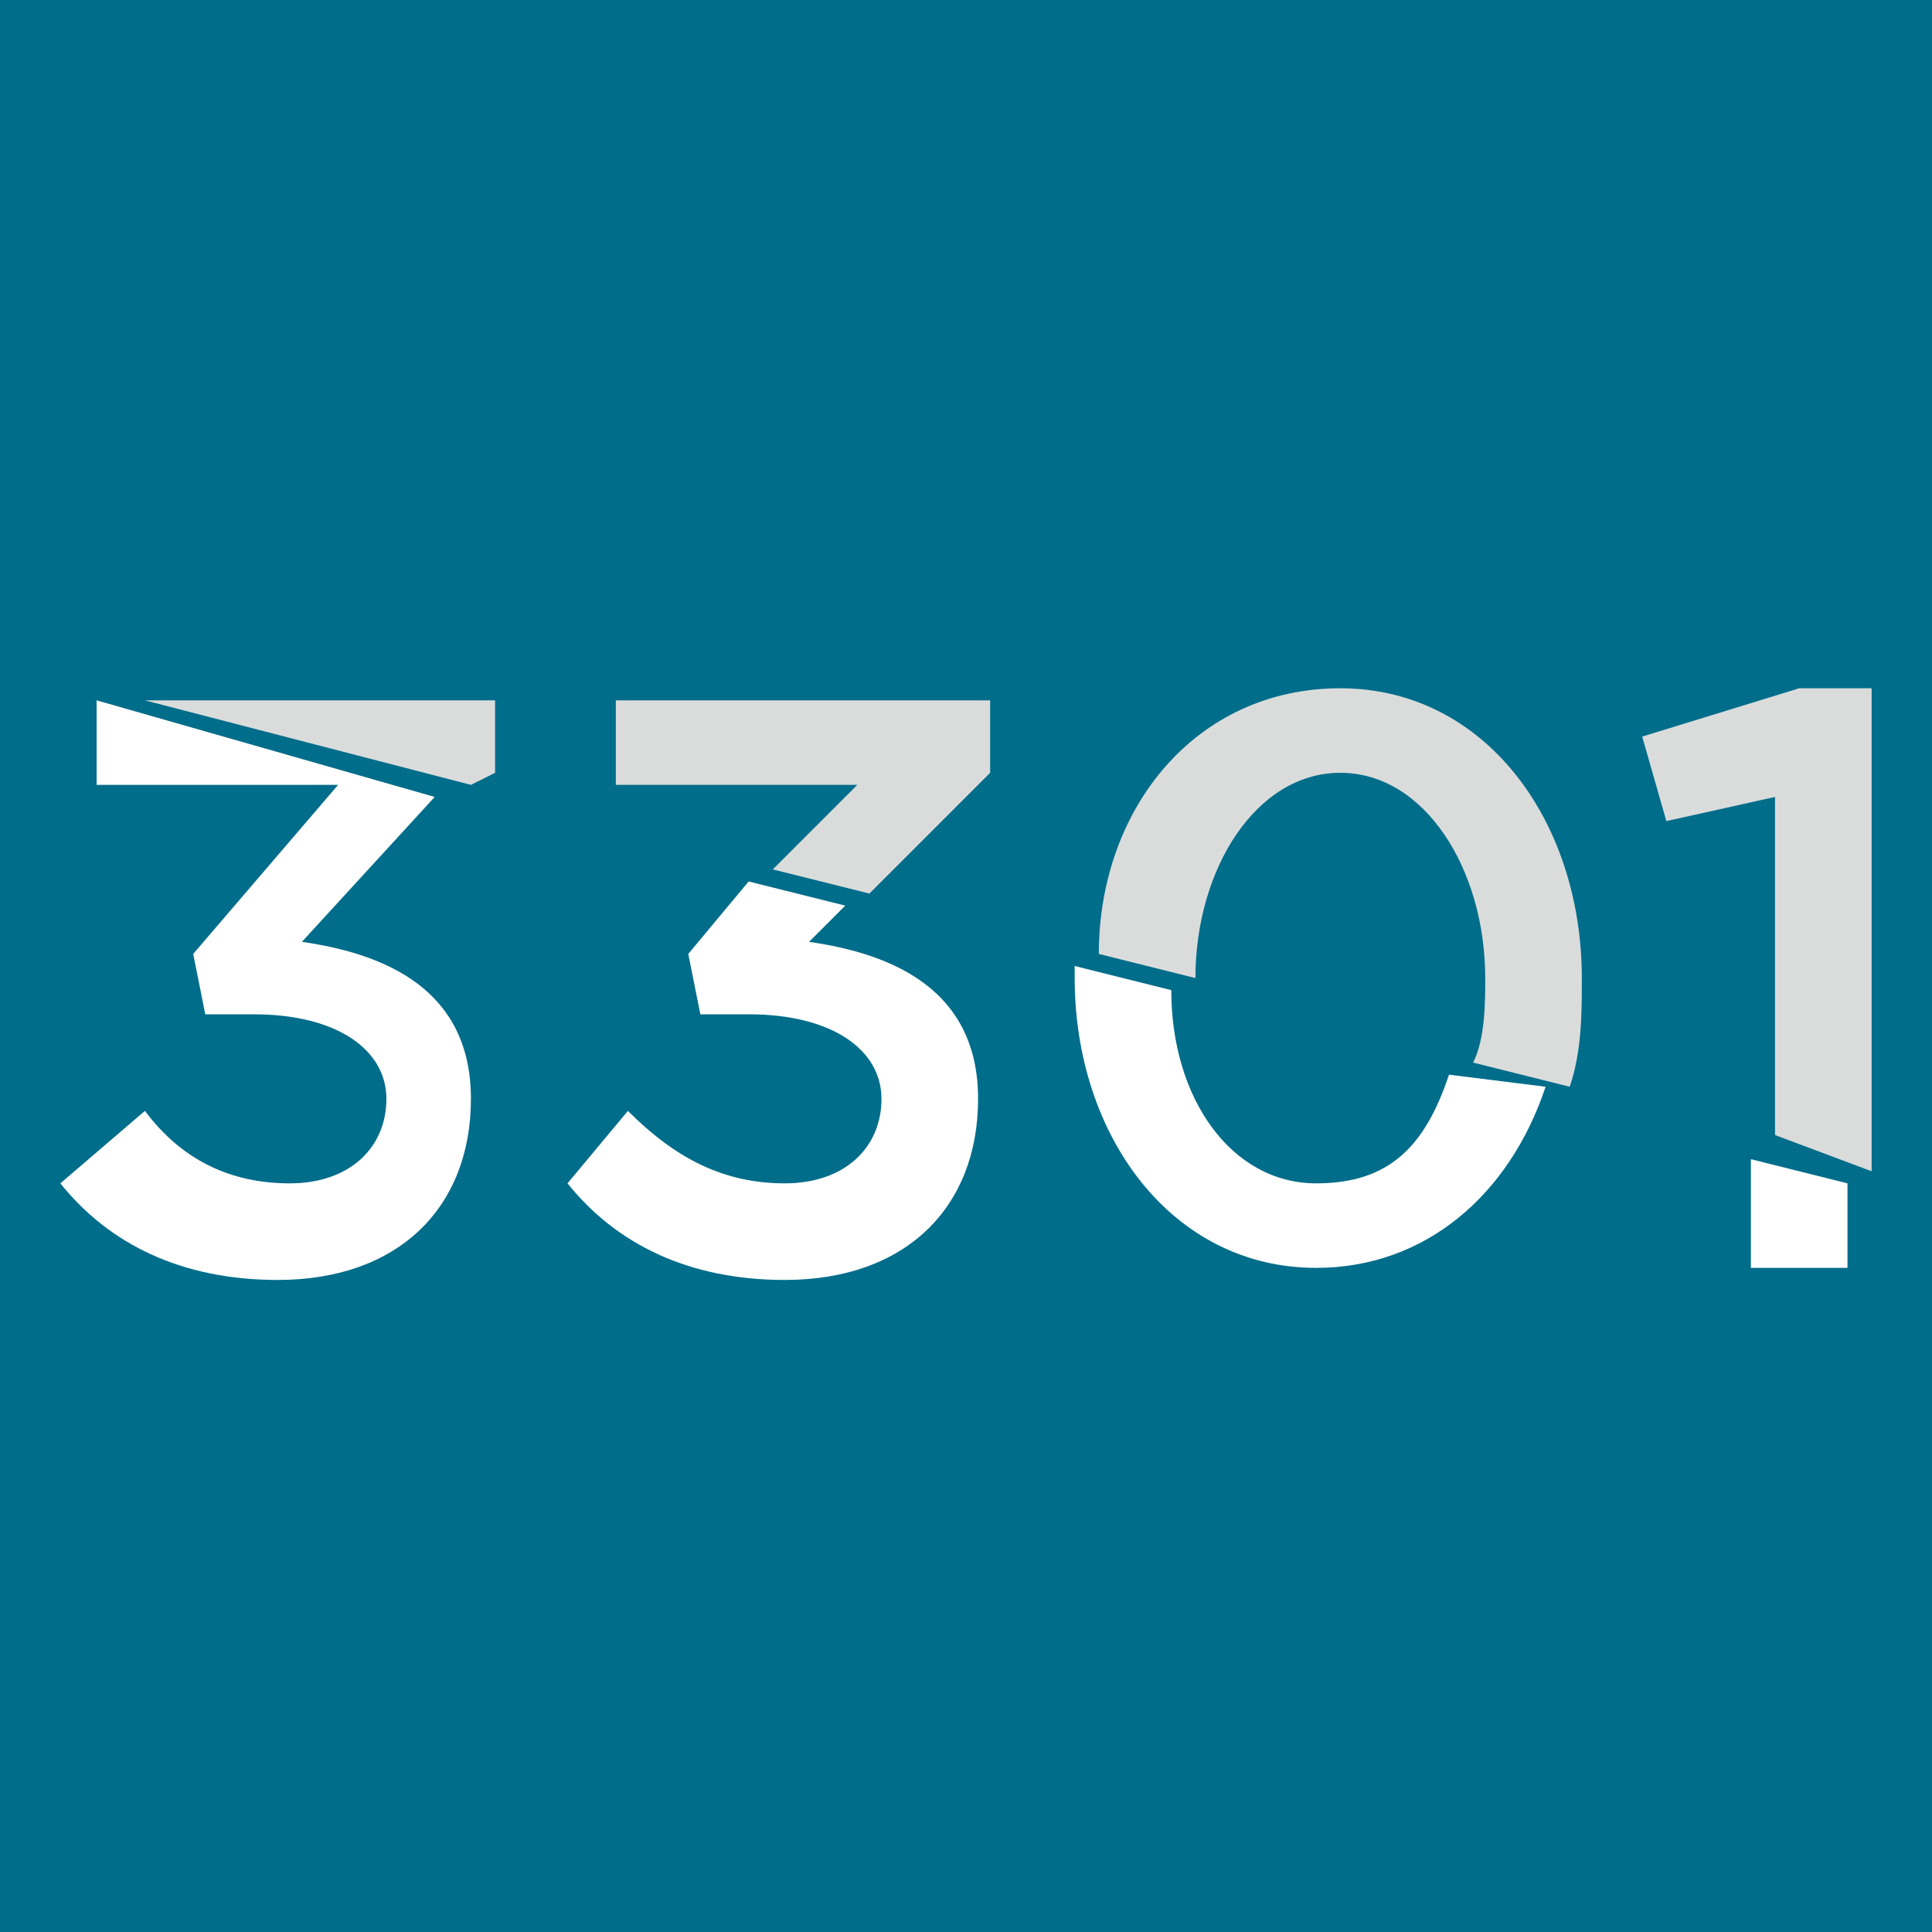
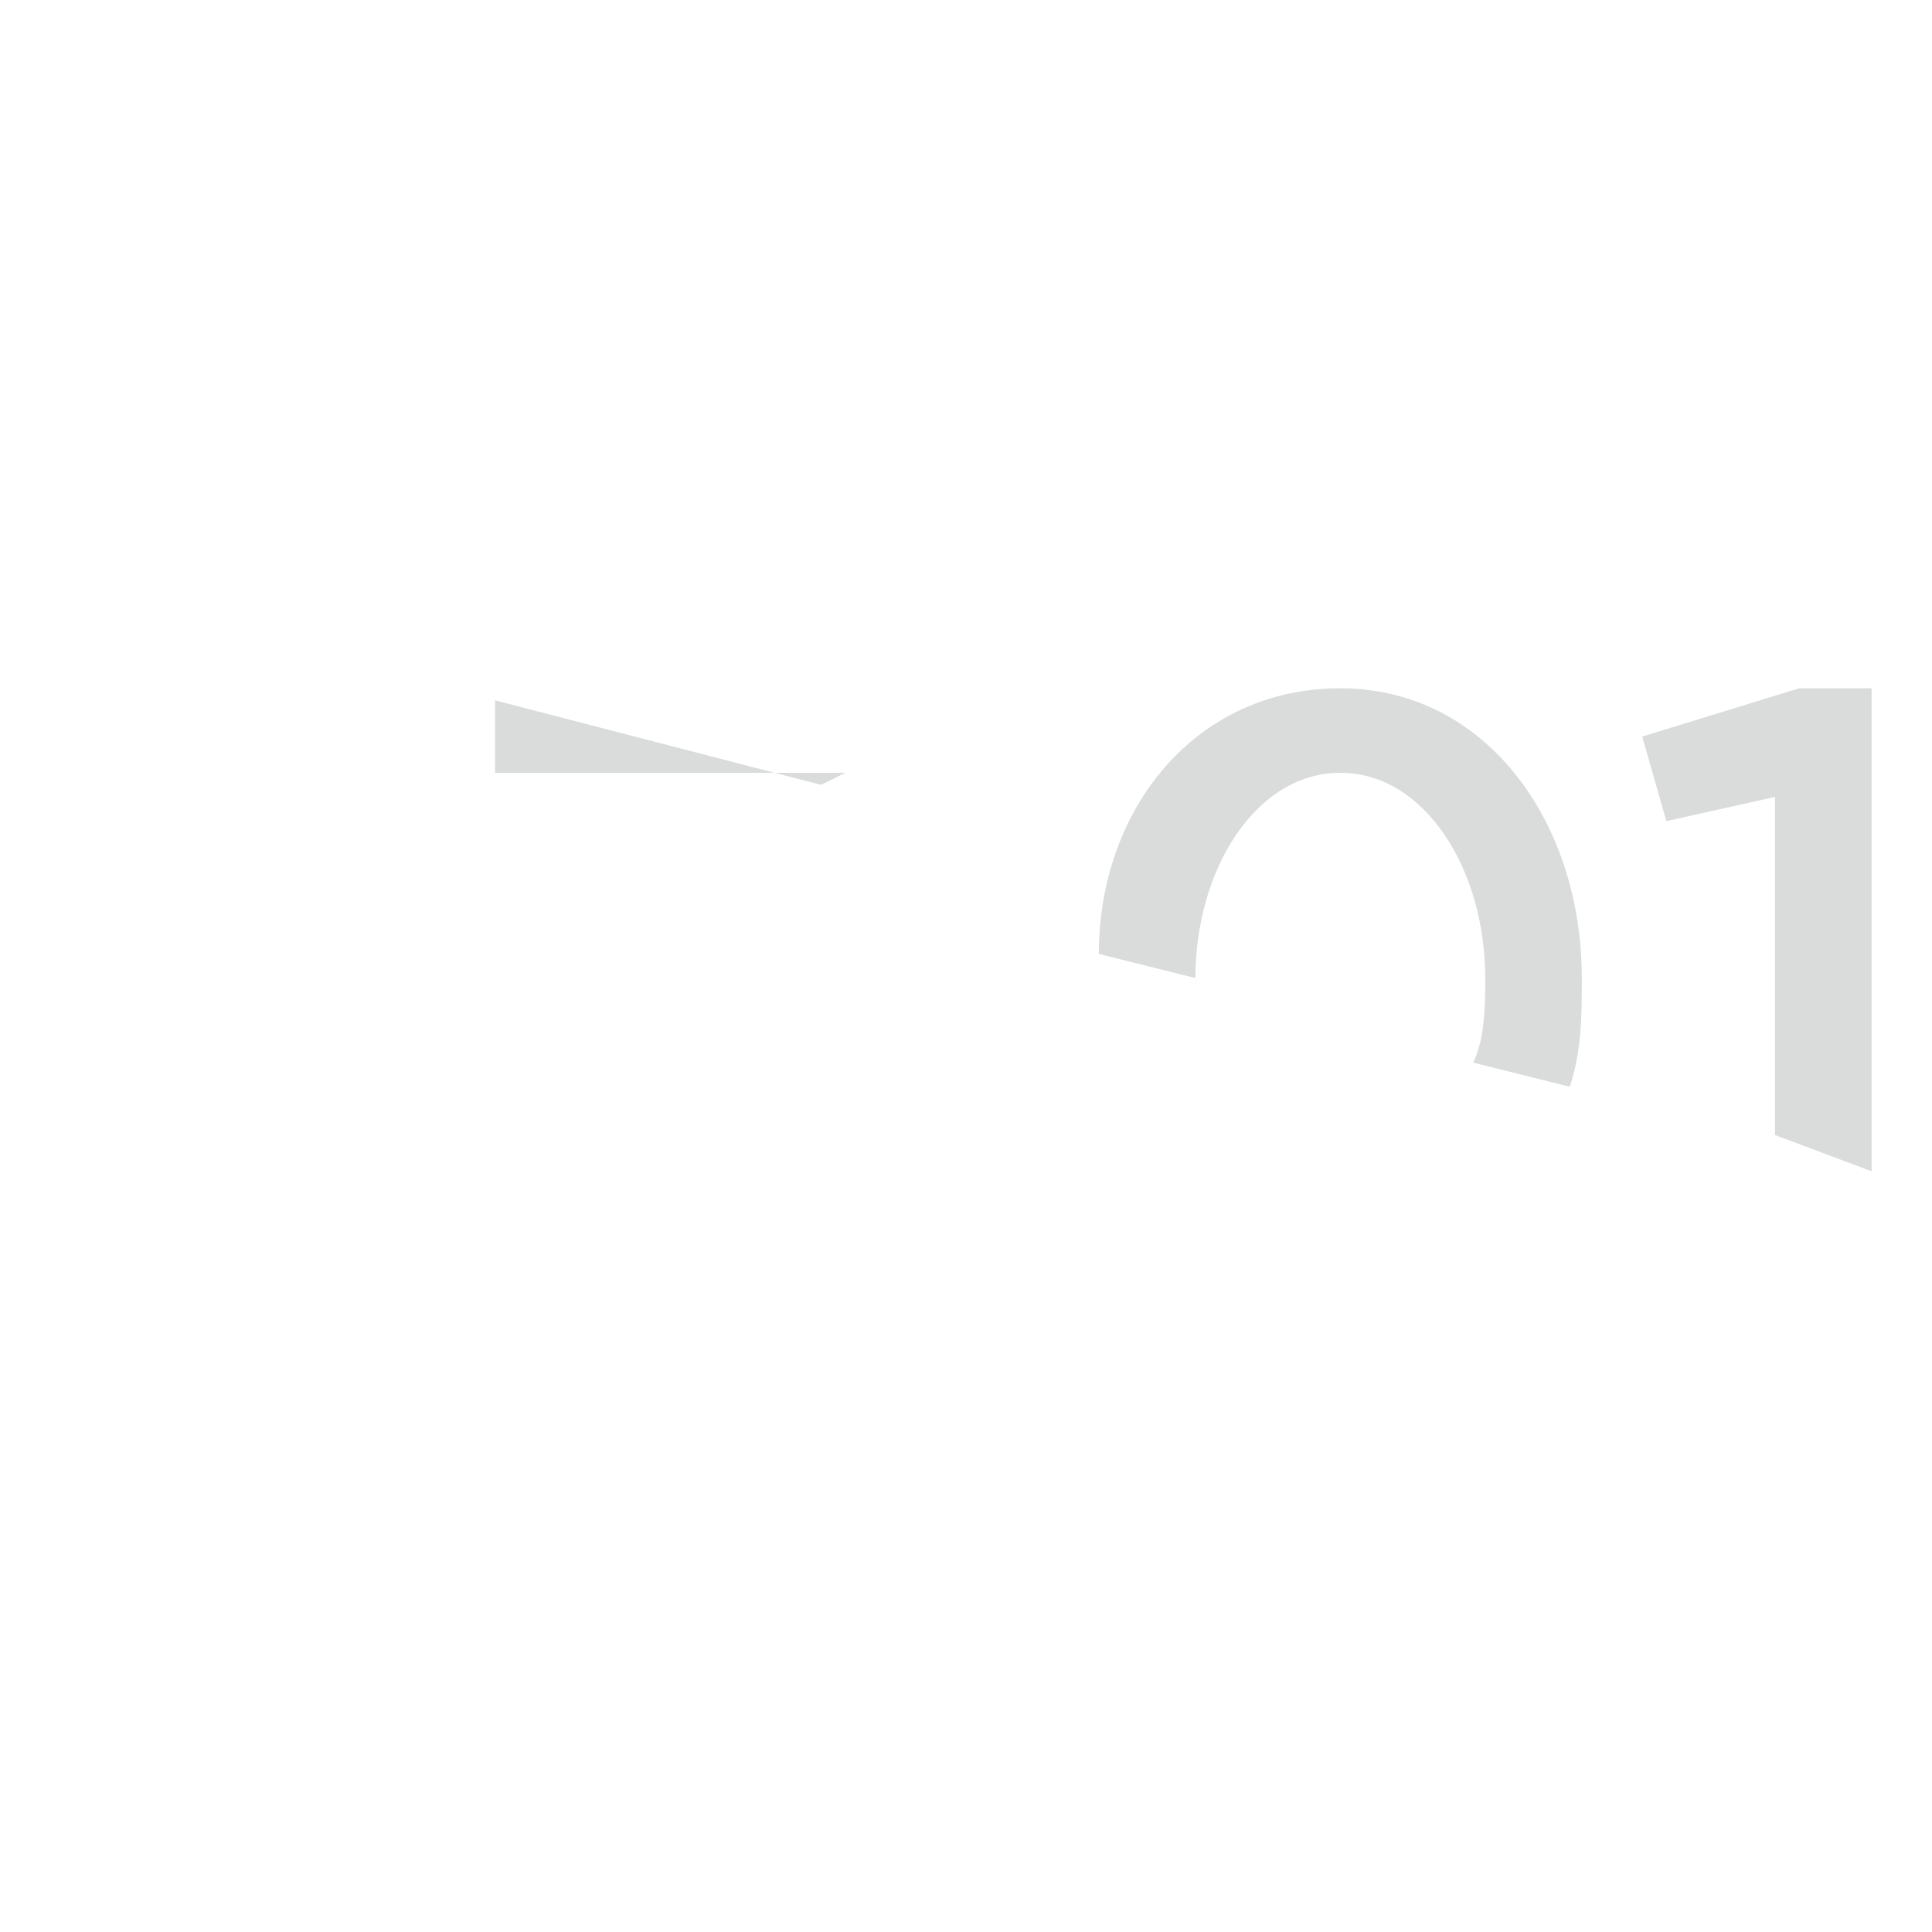
<svg xmlns="http://www.w3.org/2000/svg" data-bbox="-0.6 -0.6 17.3 17.4" viewBox="0 0 16 16" data-type="color">
  <g>
-     <path fill="#006d8a" d="M16.7-.6v17.4H-.6V-.6h17.3z" data-color="1" />
-     <path fill="#dadcdc" d="M4.1 6.4v-.6H1.2l2.7.7.2-.1z" data-color="2" />
+     <path fill="#dadcdc" d="M4.1 6.4v-.6l2.7.7.2-.1z" data-color="2" />
    <path d="M.8 5.8v.7h2L1.6 7.9l.1.5h.4c.7 0 1.1.3 1.1.7 0 .4-.3.7-.8.7s-.9-.2-1.2-.6l-.7.6c.4.5 1 .8 1.8.8 1 0 1.6-.6 1.6-1.5s-.7-1.2-1.4-1.3l1.1-1.2-2.8-.8z" fill="#ffffff" data-color="3" />
-     <path fill="#dadcdc" d="M8.2 6.4v-.6H5.1v.7h2l-.7.7.8.2 1-1z" data-color="2" />
    <path d="m5.7 7.9.1.5h.4c.7 0 1.1.3 1.1.7 0 .4-.3.7-.8.7s-.9-.2-1.3-.6l-.5.6c.4.5 1 .8 1.8.8 1 0 1.6-.6 1.6-1.5s-.7-1.2-1.4-1.3l.3-.3-.8-.2-.5.6z" fill="#ffffff" data-color="3" />
    <path d="M9.9 8.1c0-.9.5-1.7 1.2-1.7s1.2.8 1.2 1.7c0 .2 0 .5-.1.7l.8.2c.1-.3.1-.6.1-.9 0-1.3-.8-2.4-2-2.4s-2 1-2 2.2l.8.2z" fill="#dadcdc" data-color="2" />
    <path d="M10.9 9.8c-.7 0-1.2-.7-1.2-1.6L8.9 8v.1c0 1.3.8 2.4 2 2.4.9 0 1.6-.6 1.9-1.5l-.8-.1c-.2.6-.5.9-1.1.9z" fill="#ffffff" data-color="3" />
    <path fill="#dadcdc" d="M15.5 5.7h-.6l-1.3.4.2.7.9-.2v2.8l.8.3v-4z" data-color="2" />
    <path fill="#ffffff" d="M14.5 10.5h.8v-.7l-.8-.2v.9z" data-color="3" />
  </g>
</svg>